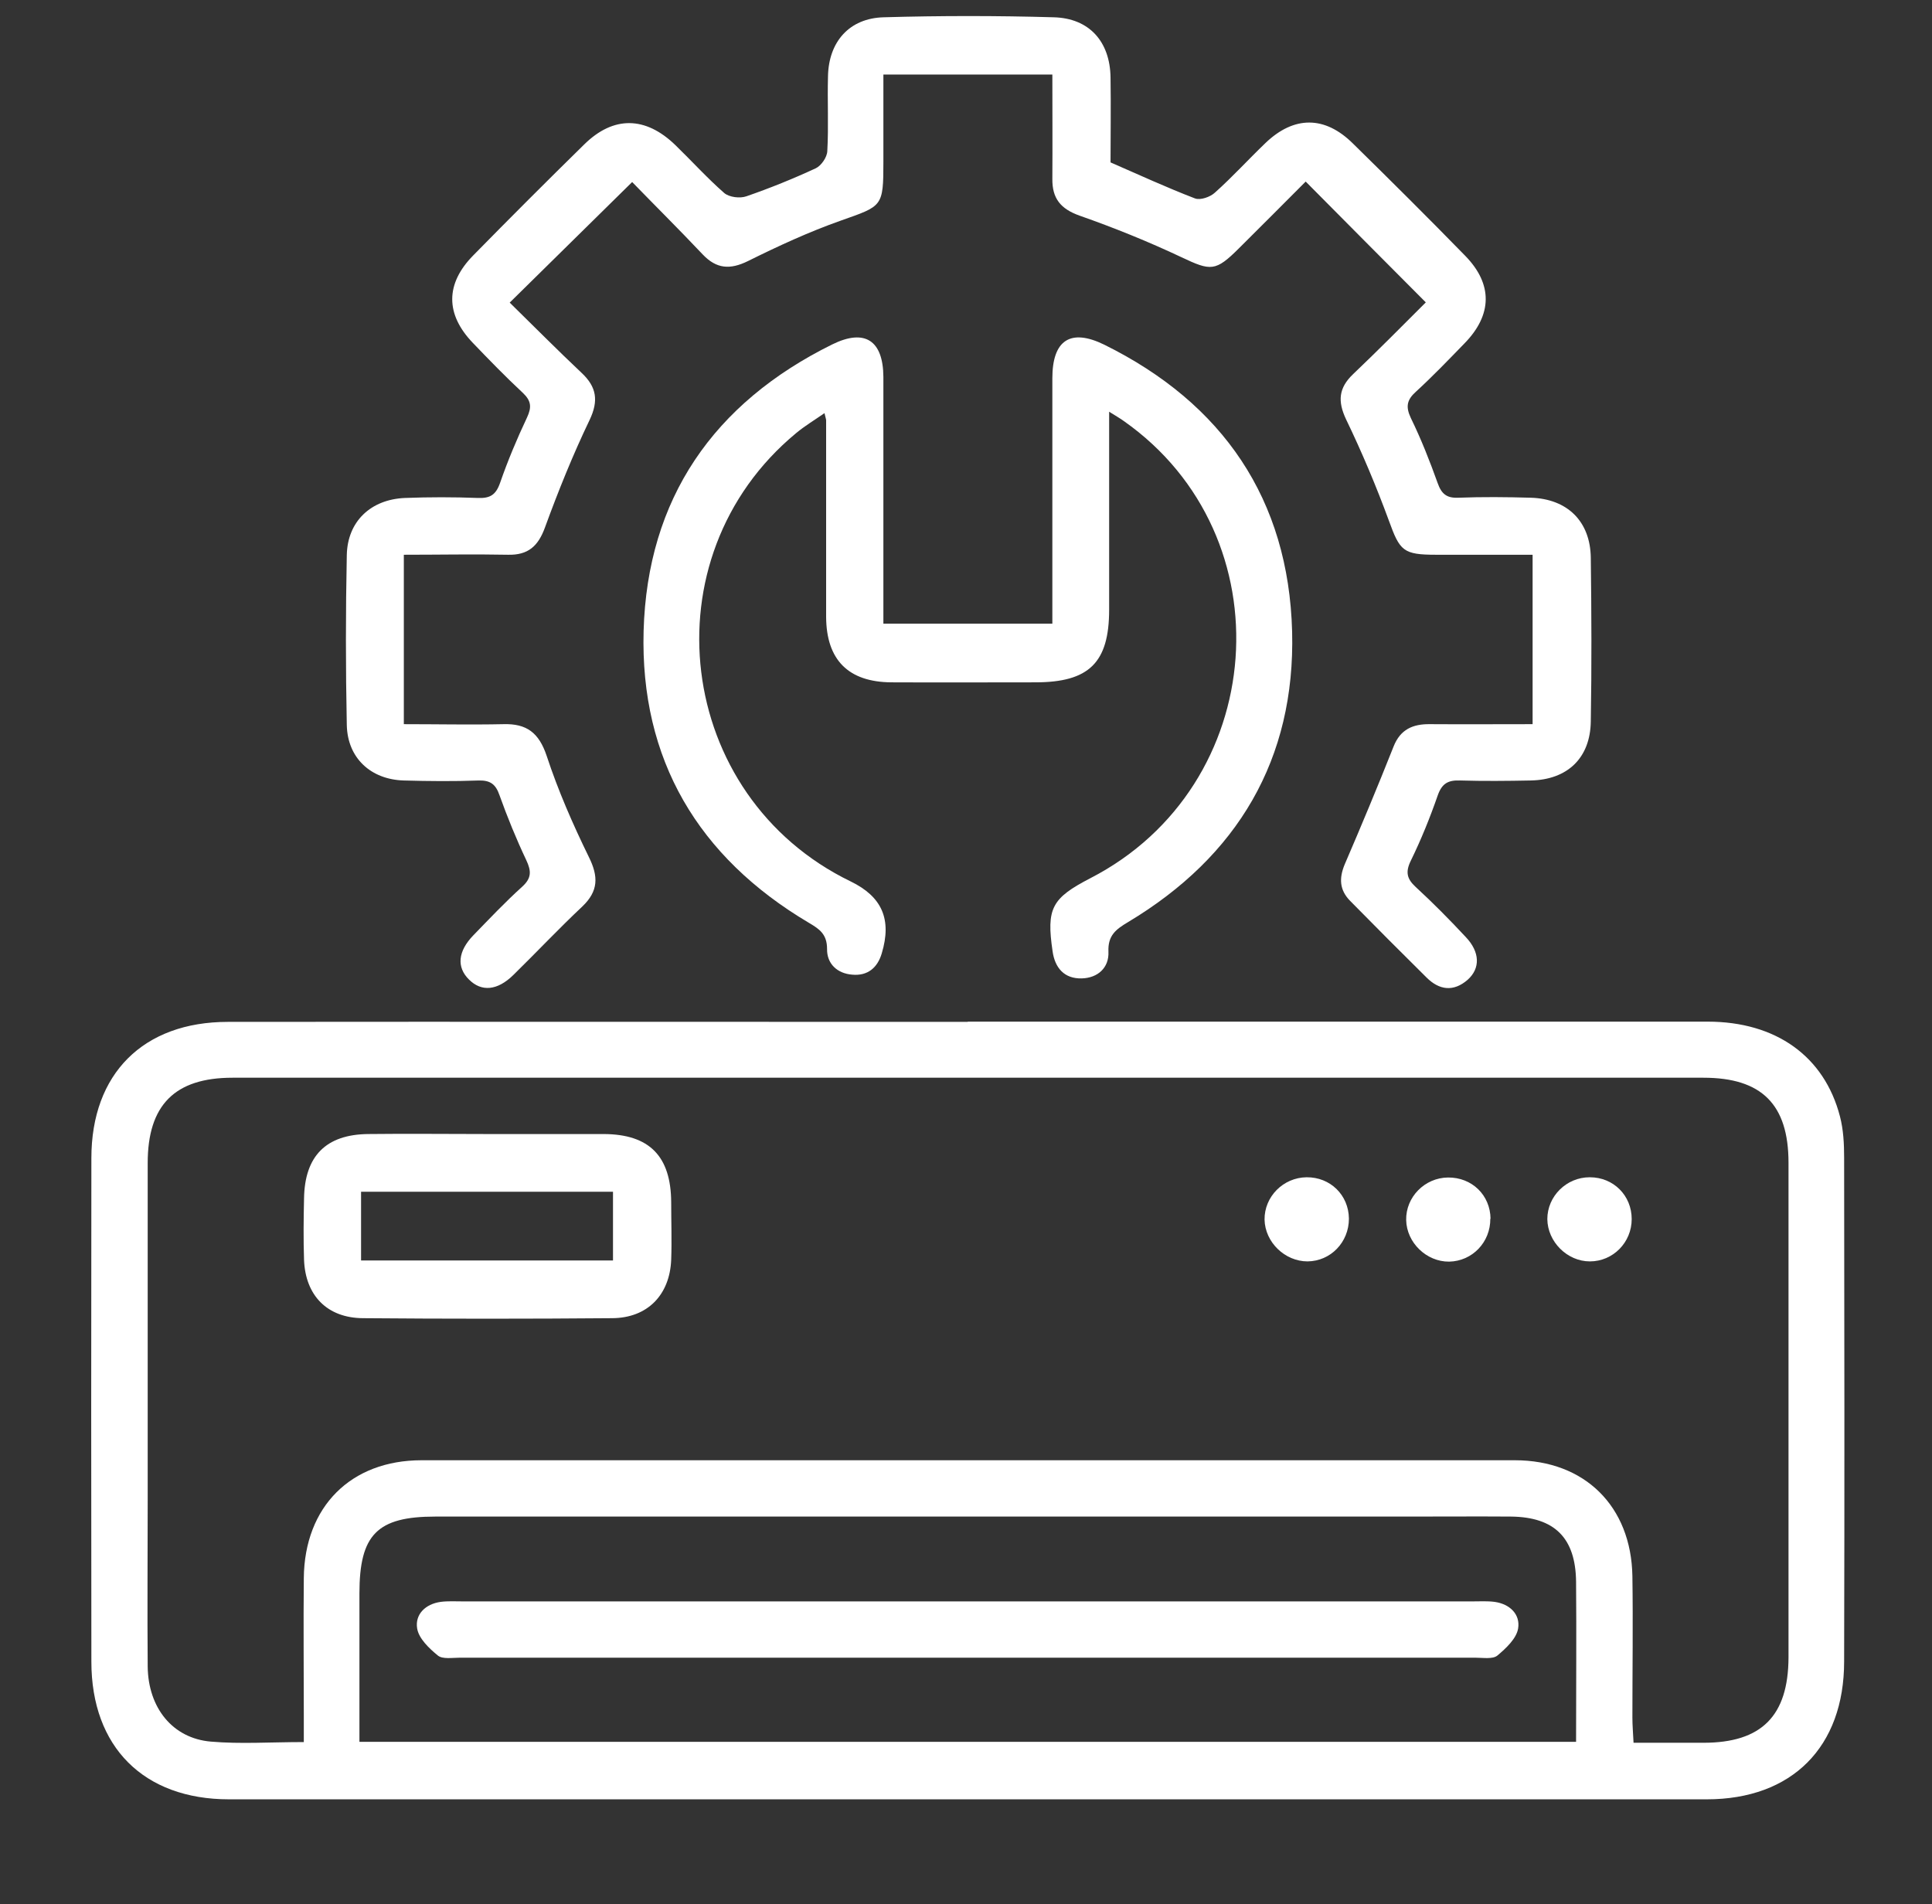
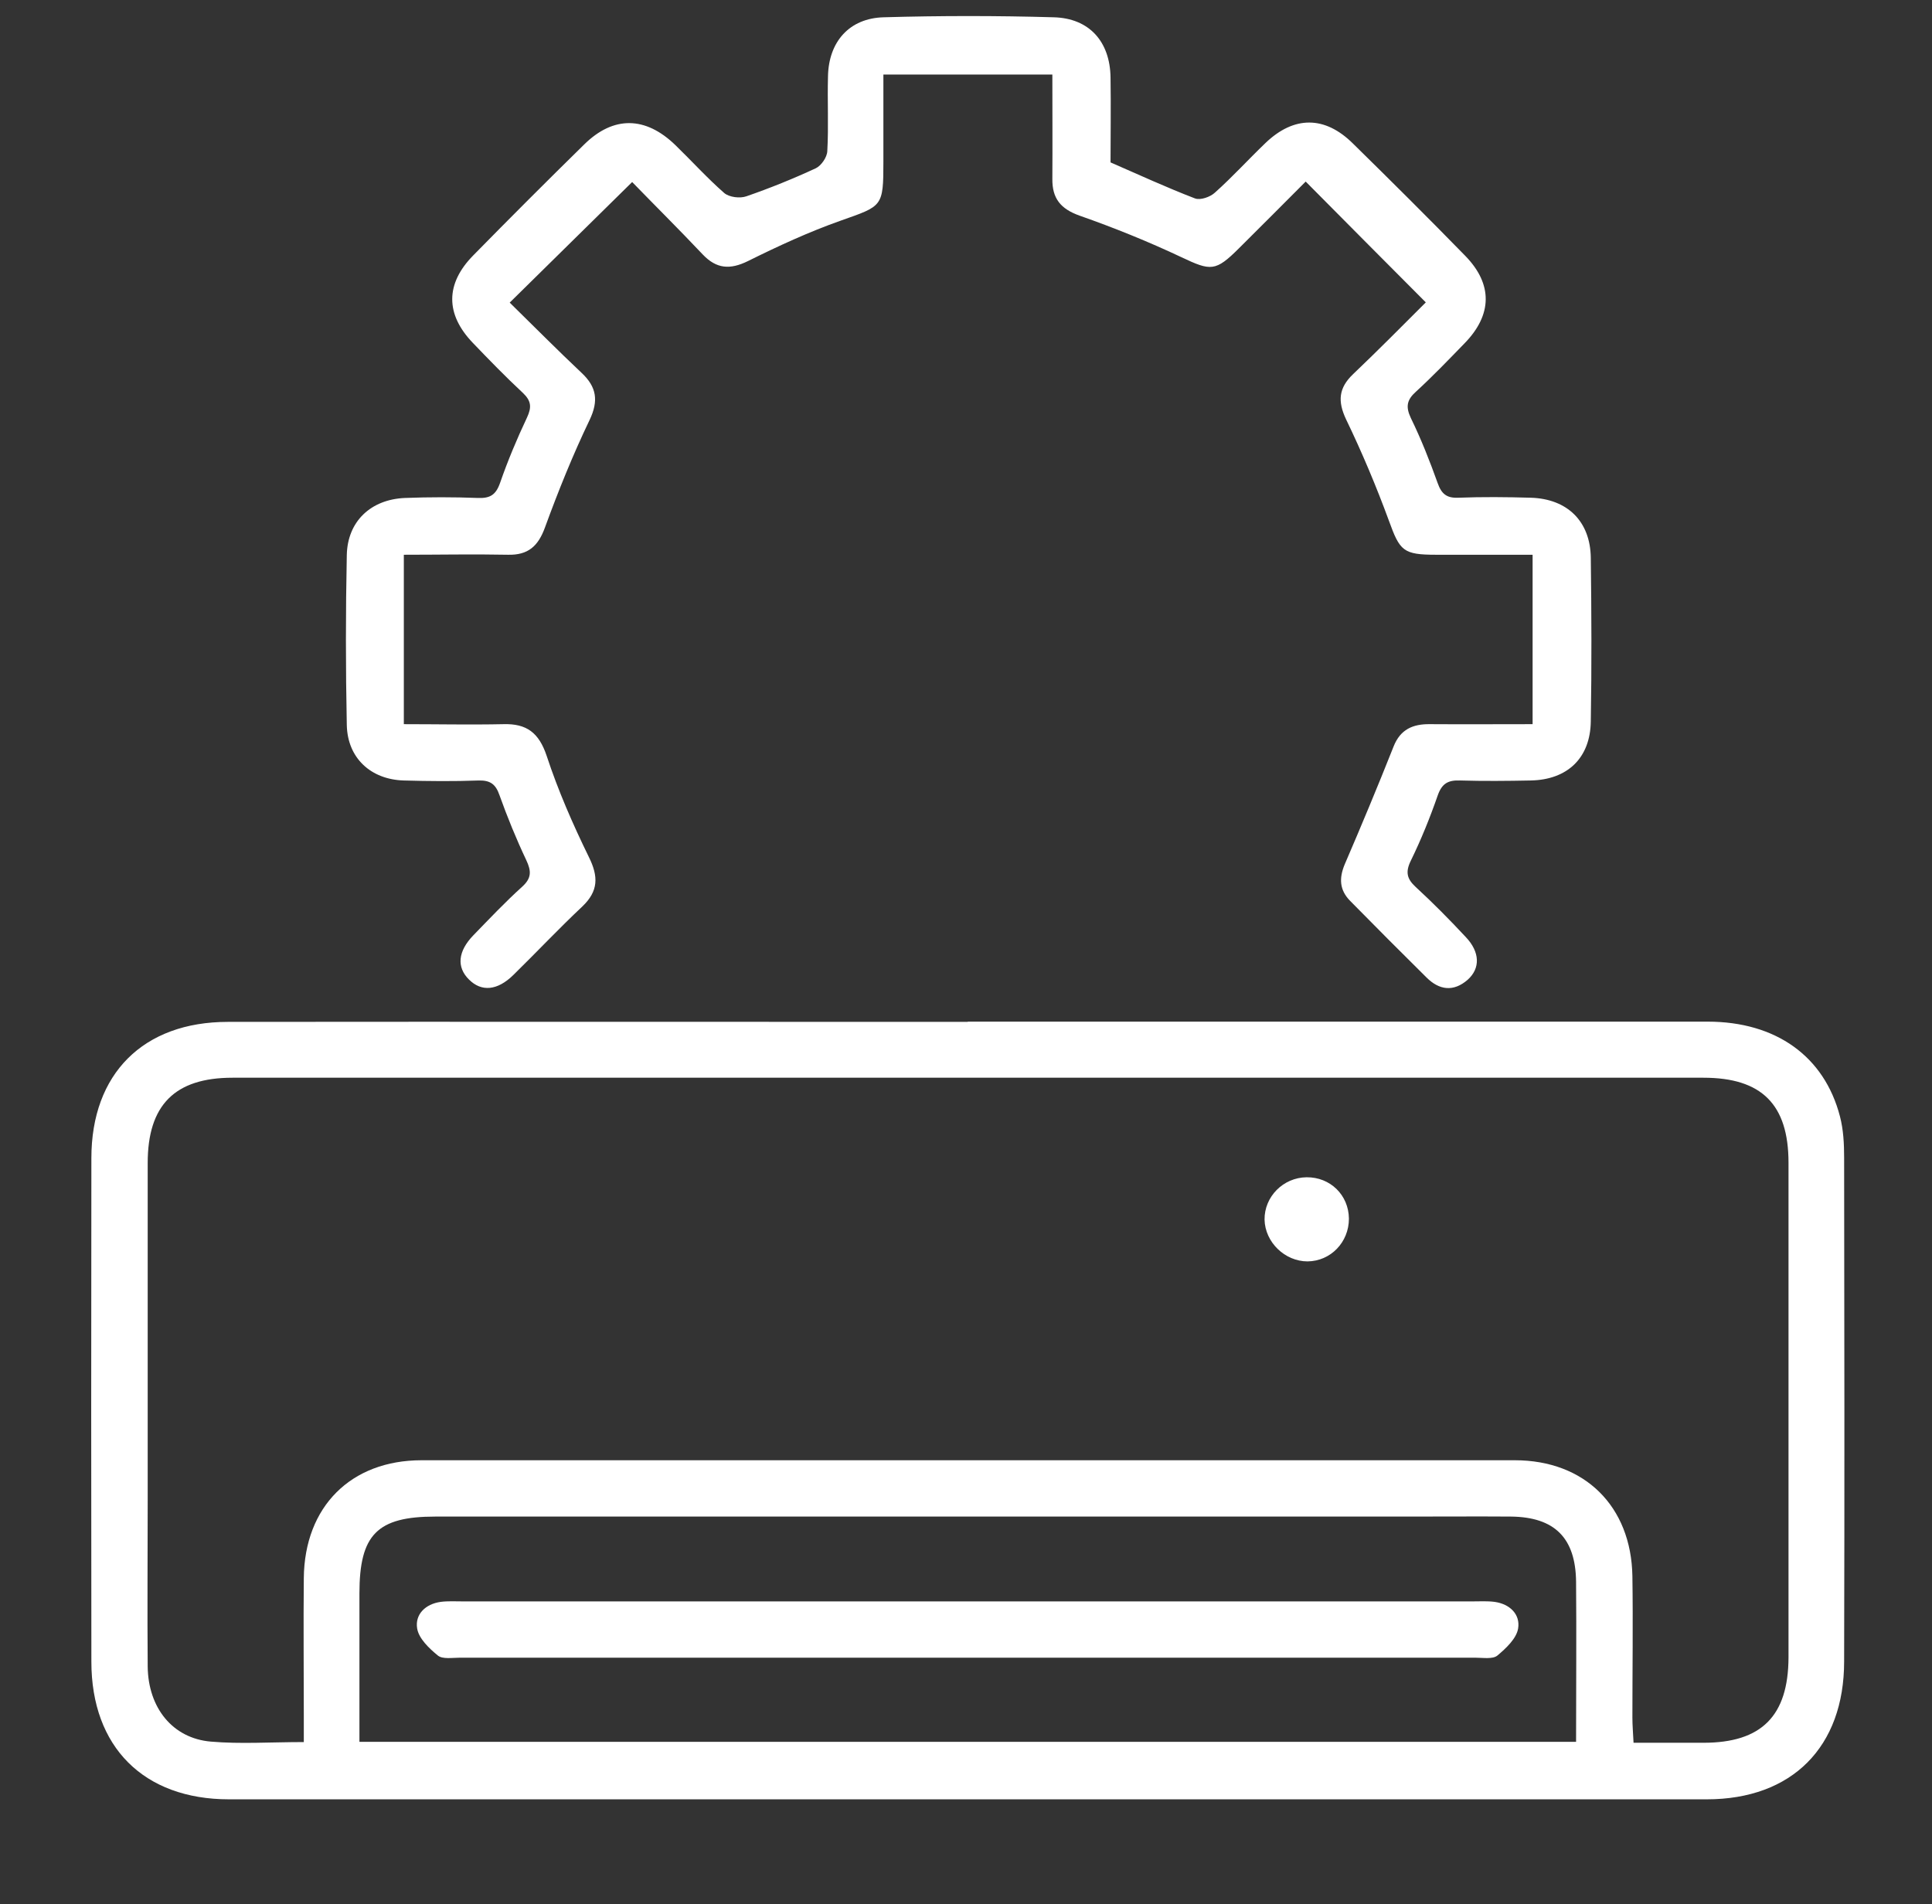
<svg xmlns="http://www.w3.org/2000/svg" id="Capa_1" data-name="Capa 1" version="1.1" viewBox="0 0 82.67 81.48">
  <rect x="0" y="0" width="82.67" height="81.48" fill="#333333" stroke="none" />
  <defs>
    <style>
      .cls-1 {
        fill: #fff;
        stroke-width: 0px;
      }
    </style>
  </defs>
  <path class="cls-1" d="M41.41,43.72c10.55,0,21.11,0,31.66,0,2.92,0,4.99,1.48,5.66,4.05.15.57.18,1.18.18,1.78.01,7.18.02,14.37,0,21.55,0,3.66-2.23,5.9-5.88,5.9-21.08,0-42.15,0-63.23,0-3.65,0-5.89-2.24-5.89-5.89-.01-7.18-.01-14.37,0-21.55,0-3.61,2.22-5.83,5.84-5.83,10.55-.01,21.11,0,31.66,0ZM69.89,74.58c1.06,0,2.03,0,3,0,2.49,0,3.63-1.15,3.64-3.65,0-7.06,0-14.11,0-21.17,0-2.5-1.15-3.64-3.64-3.64-20.98,0-41.96,0-62.94,0-2.47,0-3.63,1.17-3.63,3.65,0,4.79,0,9.58,0,14.37,0,2.39-.02,4.79,0,7.18.02,1.77,1.07,3.07,2.7,3.21,1.27.11,2.57.02,3.98.02,0-.4,0-.73,0-1.07,0-1.98-.02-3.97,0-5.95.03-3.05,2.01-5.04,5.04-5.04,15.59,0,31.19,0,46.78,0,2.99,0,4.98,1.97,5.03,4.96.03,2.02,0,4.03,0,6.05,0,.34.03.67.05,1.09ZM67.44,74.53c0-2.32.02-4.58,0-6.84-.02-1.88-.92-2.77-2.79-2.79-1.45-.01-2.9,0-4.35,0-13.89,0-27.78,0-41.67,0-2.49,0-3.25.77-3.25,3.29,0,1.76,0,3.53,0,5.29v1.06h52.06Z" />
  <path class="cls-1" d="M65.58,30.99v-7.25c-1.38,0-2.75,0-4.12,0-1.42,0-1.56-.16-2.03-1.46-.54-1.47-1.15-2.92-1.83-4.33-.37-.78-.32-1.35.3-1.94,1.07-1.02,2.11-2.07,3.11-3.07-1.72-1.73-3.38-3.39-5.14-5.17-.91.91-1.88,1.89-2.85,2.85-1.01,1.01-1.21.98-2.46.39-1.42-.67-2.88-1.26-4.36-1.78-.82-.29-1.18-.74-1.17-1.58.01-1.47,0-2.94,0-4.46h-7.23c0,1.24,0,2.48,0,3.73,0,1.94-.04,1.89-1.82,2.52-1.36.48-2.68,1.09-3.97,1.73-.77.38-1.35.34-1.94-.28-1.01-1.07-2.06-2.11-3.02-3.1-1.8,1.77-3.49,3.44-5.24,5.16,1.01.99,2.03,2.02,3.08,3.01.64.6.73,1.19.34,2.01-.72,1.5-1.34,3.04-1.91,4.6-.29.8-.72,1.19-1.58,1.17-1.47-.03-2.95,0-4.46,0v7.25c1.44,0,2.85.03,4.26,0,1-.03,1.52.37,1.85,1.35.49,1.49,1.12,2.93,1.81,4.34.41.83.41,1.45-.28,2.11-1.01.95-1.96,1.96-2.95,2.93-.69.68-1.37.73-1.9.2-.54-.53-.48-1.21.19-1.9.68-.7,1.35-1.41,2.08-2.07.41-.37.4-.67.18-1.14-.43-.91-.81-1.84-1.15-2.79-.16-.46-.39-.63-.88-.62-1.07.04-2.14.03-3.21,0-1.41-.04-2.41-.96-2.44-2.37-.05-2.43-.05-4.85,0-7.28.03-1.44,1.03-2.38,2.49-2.44,1.04-.04,2.08-.04,3.12,0,.52.02.77-.13.95-.65.33-.95.72-1.88,1.15-2.79.21-.45.18-.72-.18-1.06-.74-.69-1.44-1.41-2.14-2.14-1.17-1.22-1.18-2.52.02-3.74,1.57-1.6,3.15-3.18,4.75-4.75,1.25-1.23,2.62-1.21,3.9.03.7.68,1.36,1.41,2.09,2.05.21.18.67.24.95.14,1.01-.35,2-.75,2.97-1.2.23-.11.48-.47.49-.73.06-1.07,0-2.14.03-3.21.03-1.47.91-2.48,2.38-2.52,2.42-.07,4.85-.07,7.28,0,1.52.04,2.41,1.04,2.43,2.58.02,1.23,0,2.45,0,3.63,1.24.54,2.41,1.08,3.61,1.54.23.09.66-.06.86-.25.75-.67,1.43-1.42,2.16-2.12,1.22-1.17,2.54-1.17,3.74.02,1.62,1.59,3.23,3.19,4.81,4.81,1.18,1.21,1.16,2.52-.03,3.74-.68.7-1.36,1.41-2.08,2.07-.39.35-.45.64-.22,1.13.44.9.81,1.84,1.15,2.79.16.45.38.64.87.62,1.04-.04,2.08-.03,3.12,0,1.56.05,2.54,1.01,2.56,2.57.03,2.33.04,4.66,0,7-.02,1.57-1,2.5-2.57,2.53-1.01.02-2.02.03-3.02,0-.52-.02-.78.13-.96.64-.33.95-.71,1.89-1.15,2.79-.24.49-.17.78.21,1.13.74.68,1.45,1.4,2.14,2.14.61.64.63,1.34.08,1.83-.61.53-1.22.44-1.76-.1-1.1-1.09-2.19-2.18-3.27-3.28-.45-.46-.48-.96-.23-1.56.72-1.67,1.42-3.35,2.09-5.04.29-.74.83-.97,1.56-.96,1.45.01,2.89,0,4.43,0Z" />
-   <path class="cls-1" d="M47.46,17.62c0,2.93,0,5.7,0,8.47,0,2.27-.86,3.11-3.16,3.11-2.05,0-4.1.01-6.15,0-1.85-.01-2.79-.96-2.8-2.8,0-2.8,0-5.61,0-8.41,0-.06-.03-.12-.07-.31-.43.3-.85.55-1.22.86-6.42,5.32-5.17,15.54,2.34,19.18,1.34.65,1.77,1.62,1.33,3.08-.18.61-.6.97-1.26.91-.65-.05-1.09-.47-1.08-1.1,0-.63-.32-.85-.78-1.12-4.74-2.81-7.22-6.99-7.07-12.49.16-5.66,2.99-9.75,8.07-12.26,1.4-.69,2.18-.17,2.19,1.39,0,3.5,0,6.99,0,10.56h7.23c0-.3,0-.63,0-.95,0-3.18,0-6.37,0-9.55,0-1.63.77-2.15,2.22-1.44,5.08,2.51,7.89,6.62,8.04,12.28.14,5.45-2.33,9.62-7.02,12.43-.52.31-.87.57-.84,1.27.03.68-.45,1.12-1.14,1.14-.75.02-1.15-.45-1.25-1.16-.27-1.84-.04-2.27,1.62-3.13,7.65-3.94,8.43-14.64,1.43-19.56-.15-.11-.31-.2-.63-.4Z" />
-   <path class="cls-1" d="M20.83,48.53c1.67,0,3.34,0,5.01,0,1.95.01,2.87.95,2.88,2.92,0,.82.03,1.64,0,2.46-.06,1.5-1.01,2.49-2.52,2.5-3.56.03-7.12.03-10.67,0-1.53-.01-2.46-.97-2.52-2.49-.03-.88-.02-1.76,0-2.64.03-1.81.94-2.73,2.74-2.75,1.7-.02,3.4,0,5.1,0ZM15.45,51v2.94h10.78v-2.94h-10.78Z" />
  <path class="cls-1" d="M55.95,53.98c-.97,0-1.82-.82-1.84-1.79-.01-.98.8-1.8,1.8-1.81,1.01-.01,1.8.76,1.81,1.77,0,1.01-.78,1.82-1.77,1.83Z" />
-   <path class="cls-1" d="M63.77,52.15c.01,1.01-.77,1.82-1.76,1.84-.97.01-1.82-.81-1.84-1.78-.02-.98.79-1.81,1.79-1.82,1.02-.01,1.81.75,1.82,1.77Z" />
-   <path class="cls-1" d="M68.03,50.38c1.01,0,1.79.78,1.79,1.79,0,1-.8,1.81-1.79,1.81-.97,0-1.81-.84-1.82-1.81,0-.98.82-1.79,1.81-1.79Z" />
  <path class="cls-1" d="M41.46,68.53c7.18,0,14.37,0,21.55,0,.31,0,.63-.02.94.02.66.09,1.11.54,1.01,1.14-.07.43-.52.85-.89,1.16-.2.16-.61.09-.92.09-14.5,0-28.99,0-43.49,0-.31,0-.72.07-.92-.09-.38-.31-.82-.73-.89-1.16-.1-.6.35-1.05,1.01-1.14.31-.04.63-.02.94-.02,7.22,0,14.43,0,21.65,0Z" />
</svg>